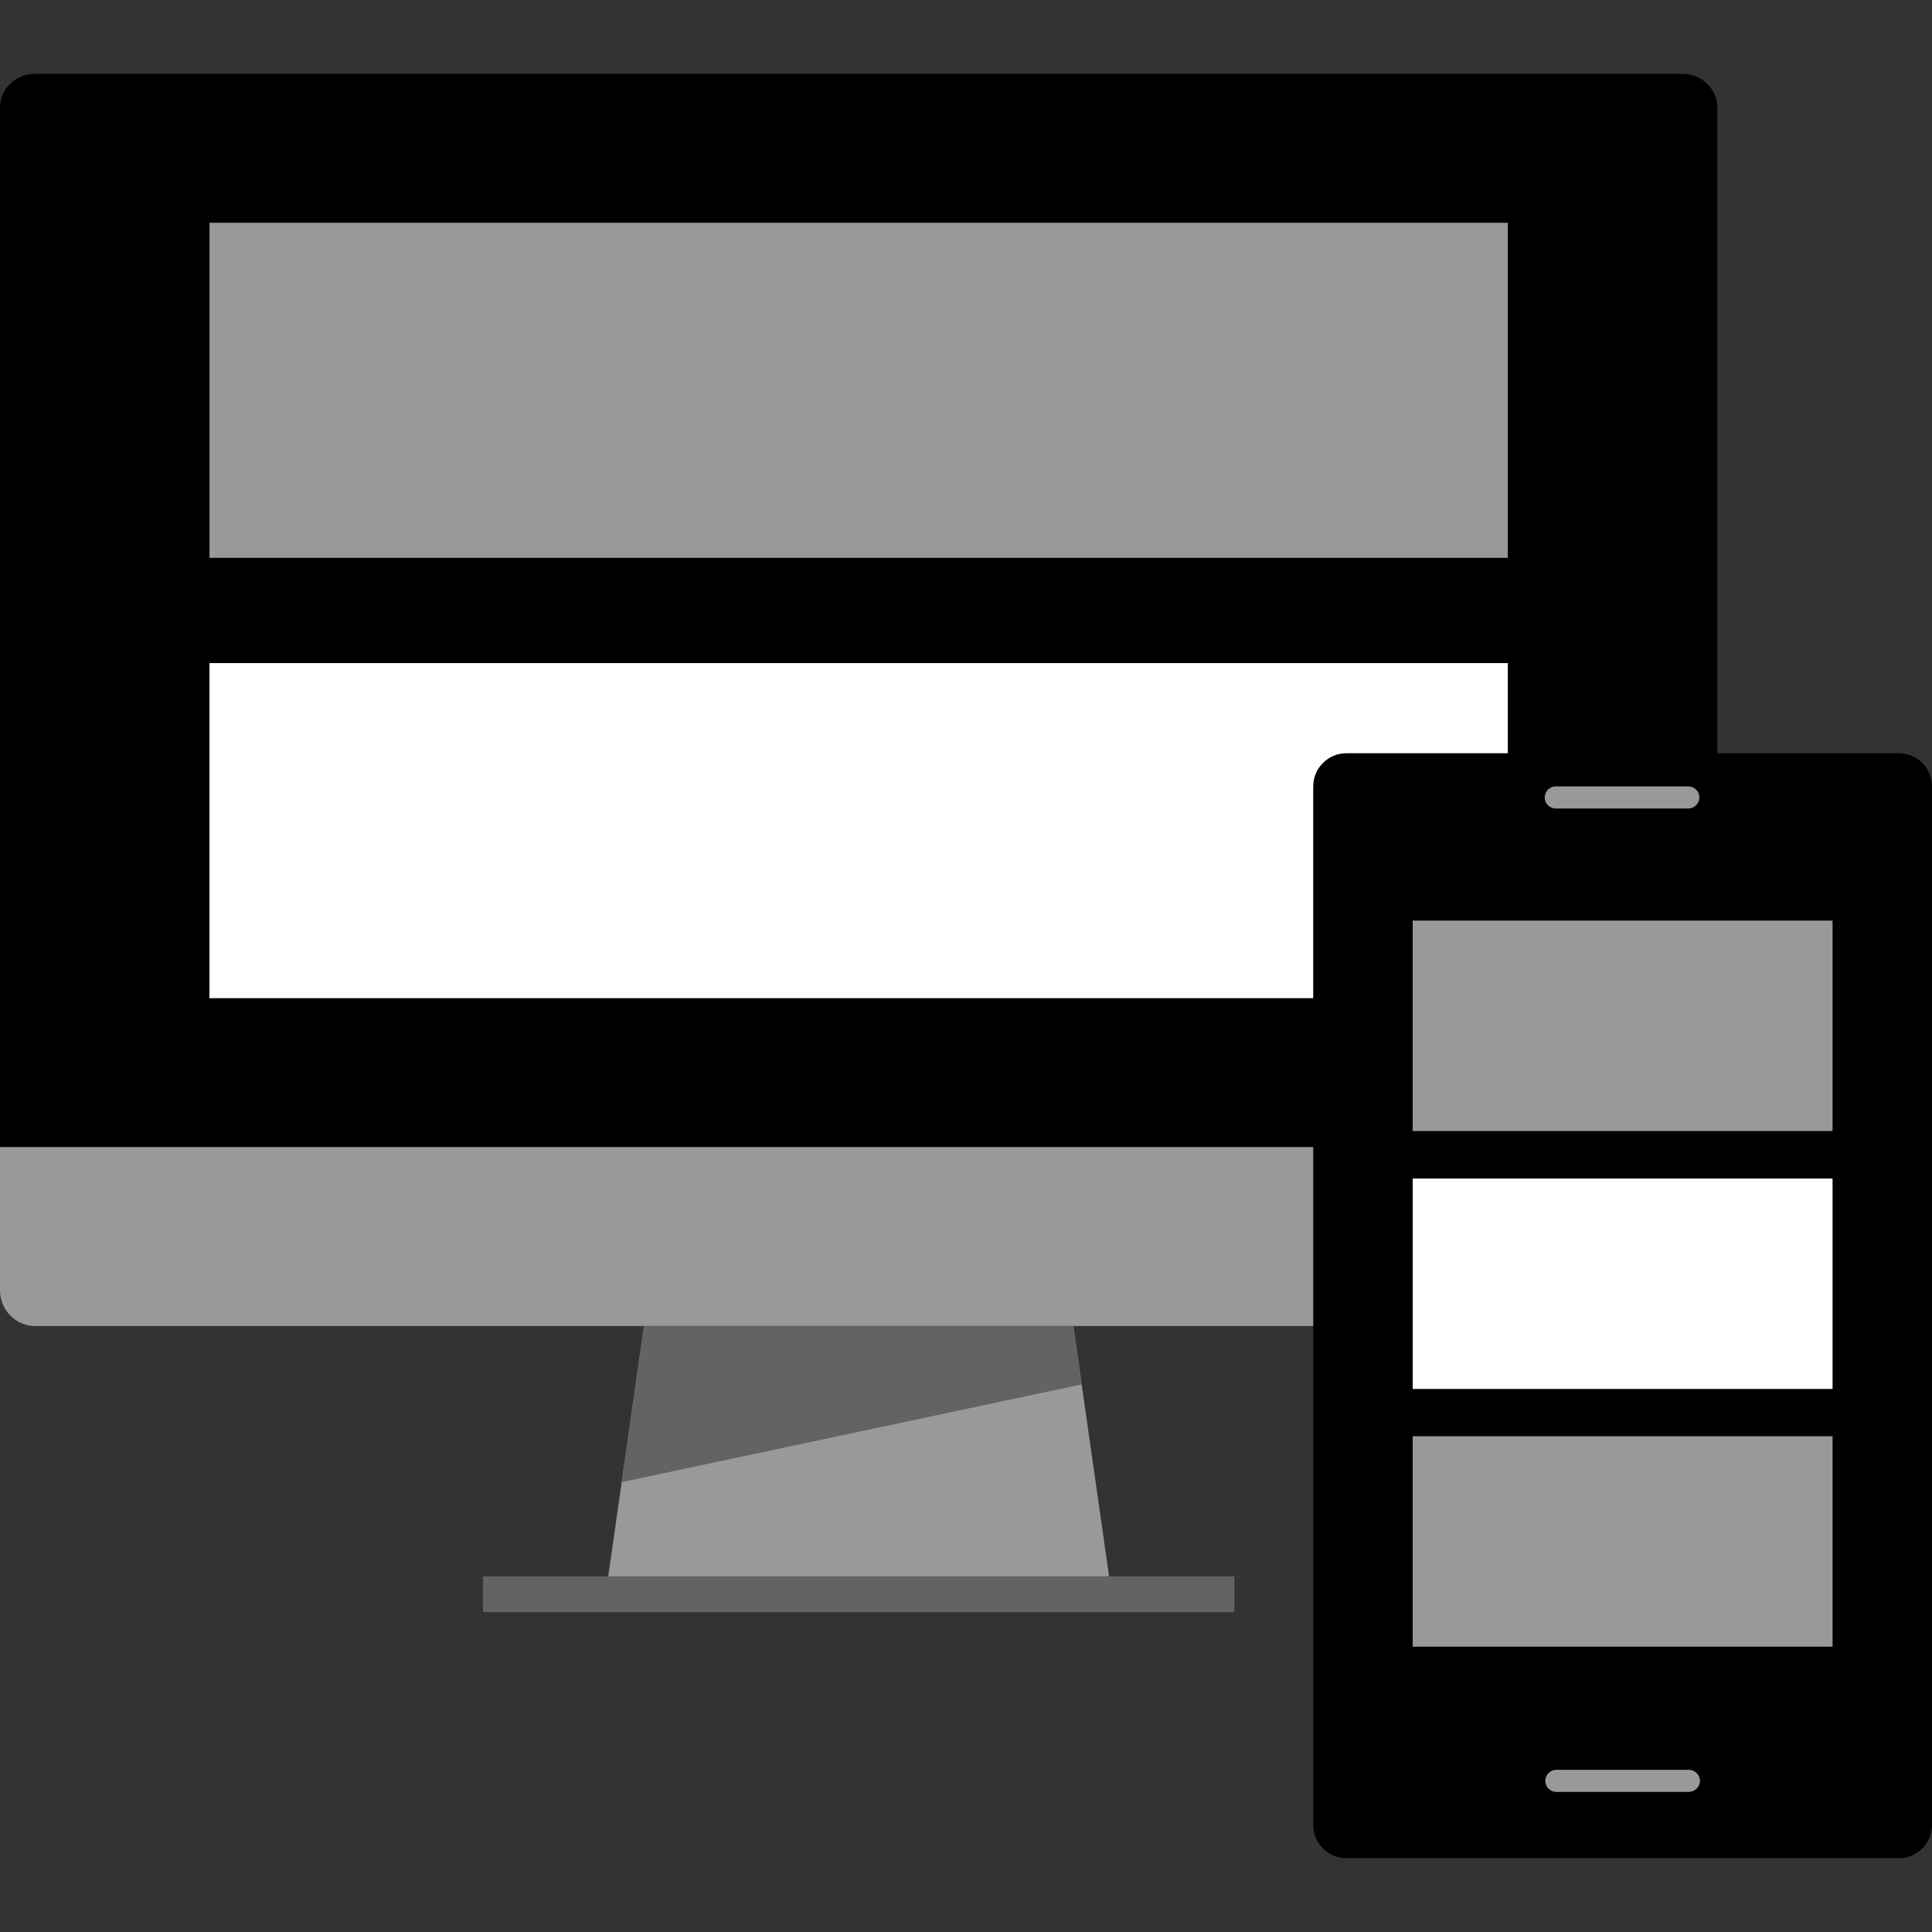
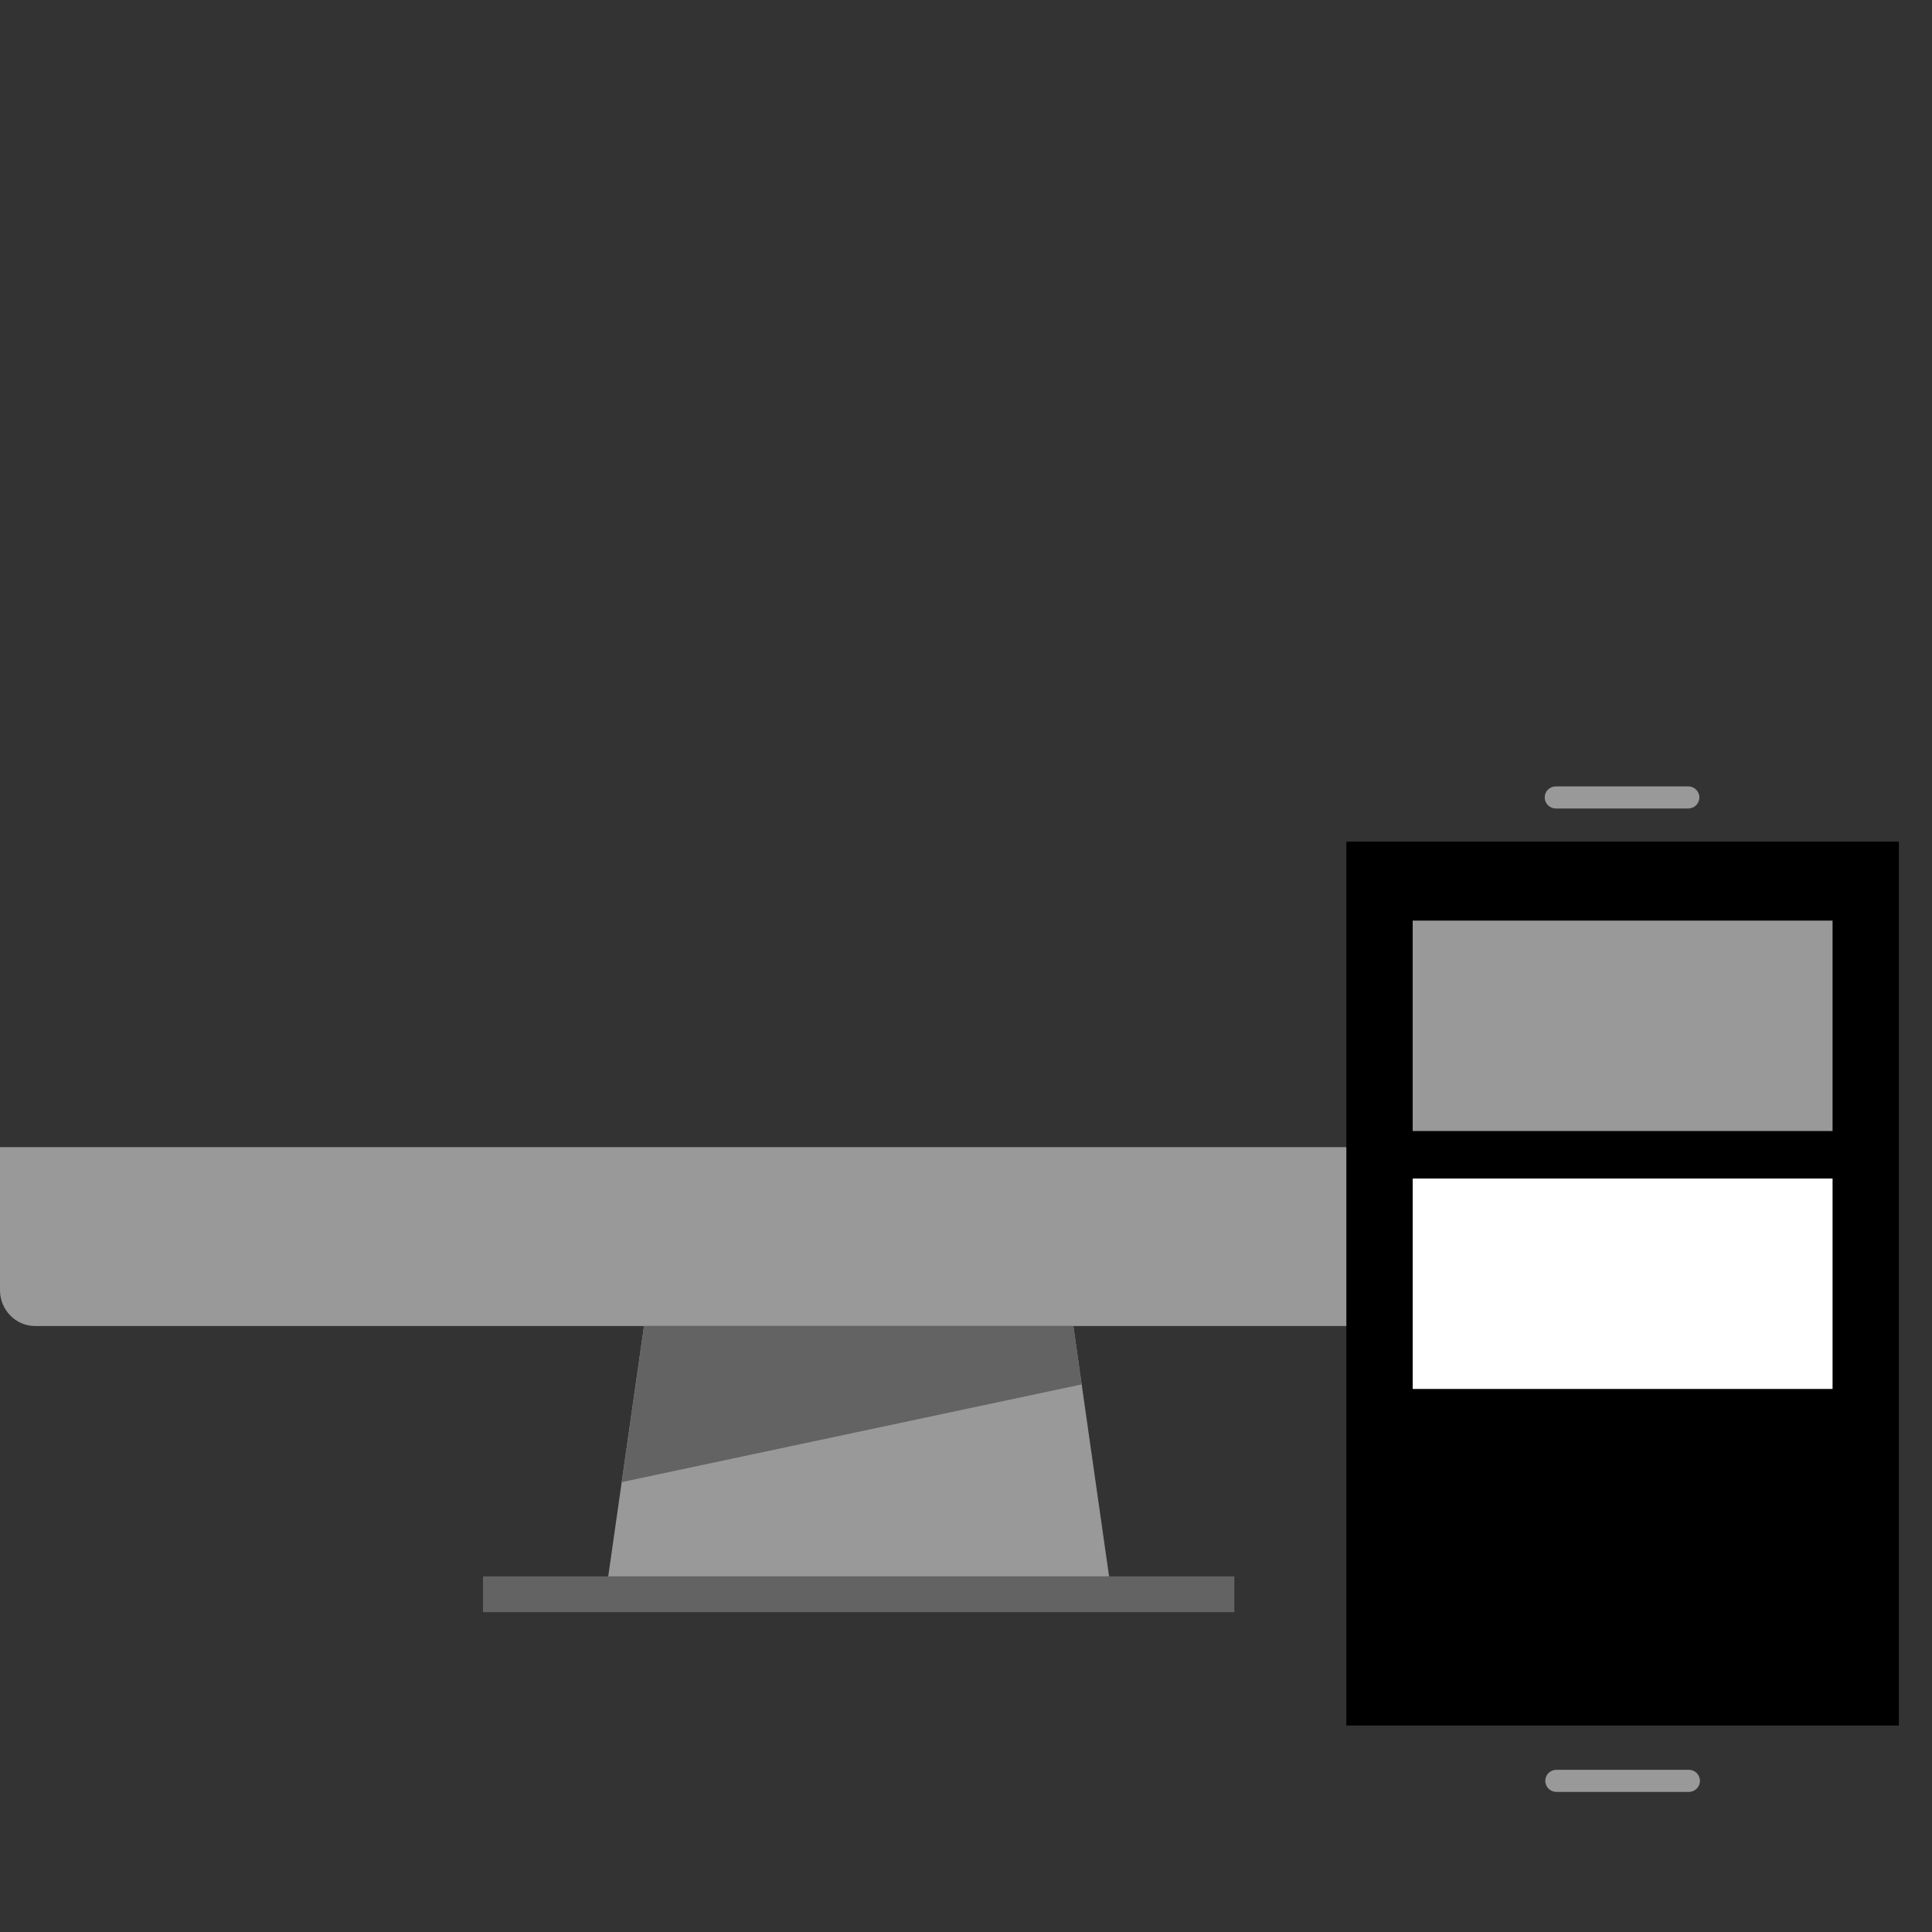
<svg xmlns="http://www.w3.org/2000/svg" version="1.1" id="Layer_1" viewBox="0 0 512 512" xml:space="preserve">
  <rect x="0" y="0" width="512" height="512" fill="#333333" stroke="none" />
-   <path d="M0,304V28.448c0-4.896,4.184-8.888,9.288-8.888h436.536c5.104,0,9.288,4,9.288,8.888V304H0z" />
  <g>
    <path style="fill:#999999;" d="M455.112,304v37.92c0,5.216-4.184,9.488-9.288,9.488H9.288c-5.104,0-9.288-4.264-9.288-9.48v-37.92    L455.112,304L455.112,304z" />
    <polygon style="fill:#999999;" points="161.184,417.776 293.92,417.776 284.448,351.408 170.664,351.408  " />
  </g>
  <g>
    <polygon style="fill:#636363;" points="284.448,351.408 170.664,351.408 164.76,392.776 286.656,366.88  " />
    <rect x="128" y="417.76" style="fill:#636363;" width="199.112" height="9.48" />
  </g>
-   <rect x="55.512" y="59.032" style="fill:#999999;" width="344.08" height="88.8" />
-   <rect x="55.512" y="175.728" style="fill:#FFFFFF;" width="344.08" height="88.8" />
-   <path d="M503.216,492.44H356.8c-4.832,0-8.784-3.952-8.784-8.784V208.4c0-4.832,3.952-8.784,8.784-8.784h146.416   c4.832,0,8.784,3.952,8.784,8.784v275.264C512,488.488,508.048,492.44,503.216,492.44z" />
  <rect x="356.8" y="223.04" width="146.416" height="234.24" />
  <g>
    <path style="fill:#999999;" d="M447.424,214.256h-35.136c-1.608,0-2.928-1.32-2.928-2.928l0,0c0-1.608,1.32-2.928,2.928-2.928    h35.136c1.608,0,2.928,1.32,2.928,2.928l0,0C450.352,212.936,449.032,214.256,447.424,214.256z" />
    <path style="fill:#999999;" d="M447.576,474.872H412.44c-1.608,0-2.928-1.32-2.928-2.928l0,0c0-1.608,1.32-2.928,2.928-2.928    h35.136c1.608,0,2.928,1.32,2.928,2.928l0,0C450.504,473.552,449.184,474.872,447.576,474.872z" />
    <rect x="374.376" y="243.968" style="fill:#999999;" width="111.272" height="55.768" />
  </g>
  <rect x="374.376" y="312.32" style="fill:#FFFFFF;" width="111.272" height="55.768" />
-   <rect x="374.376" y="380.616" style="fill:#999999;" width="111.272" height="55.768" />
</svg>